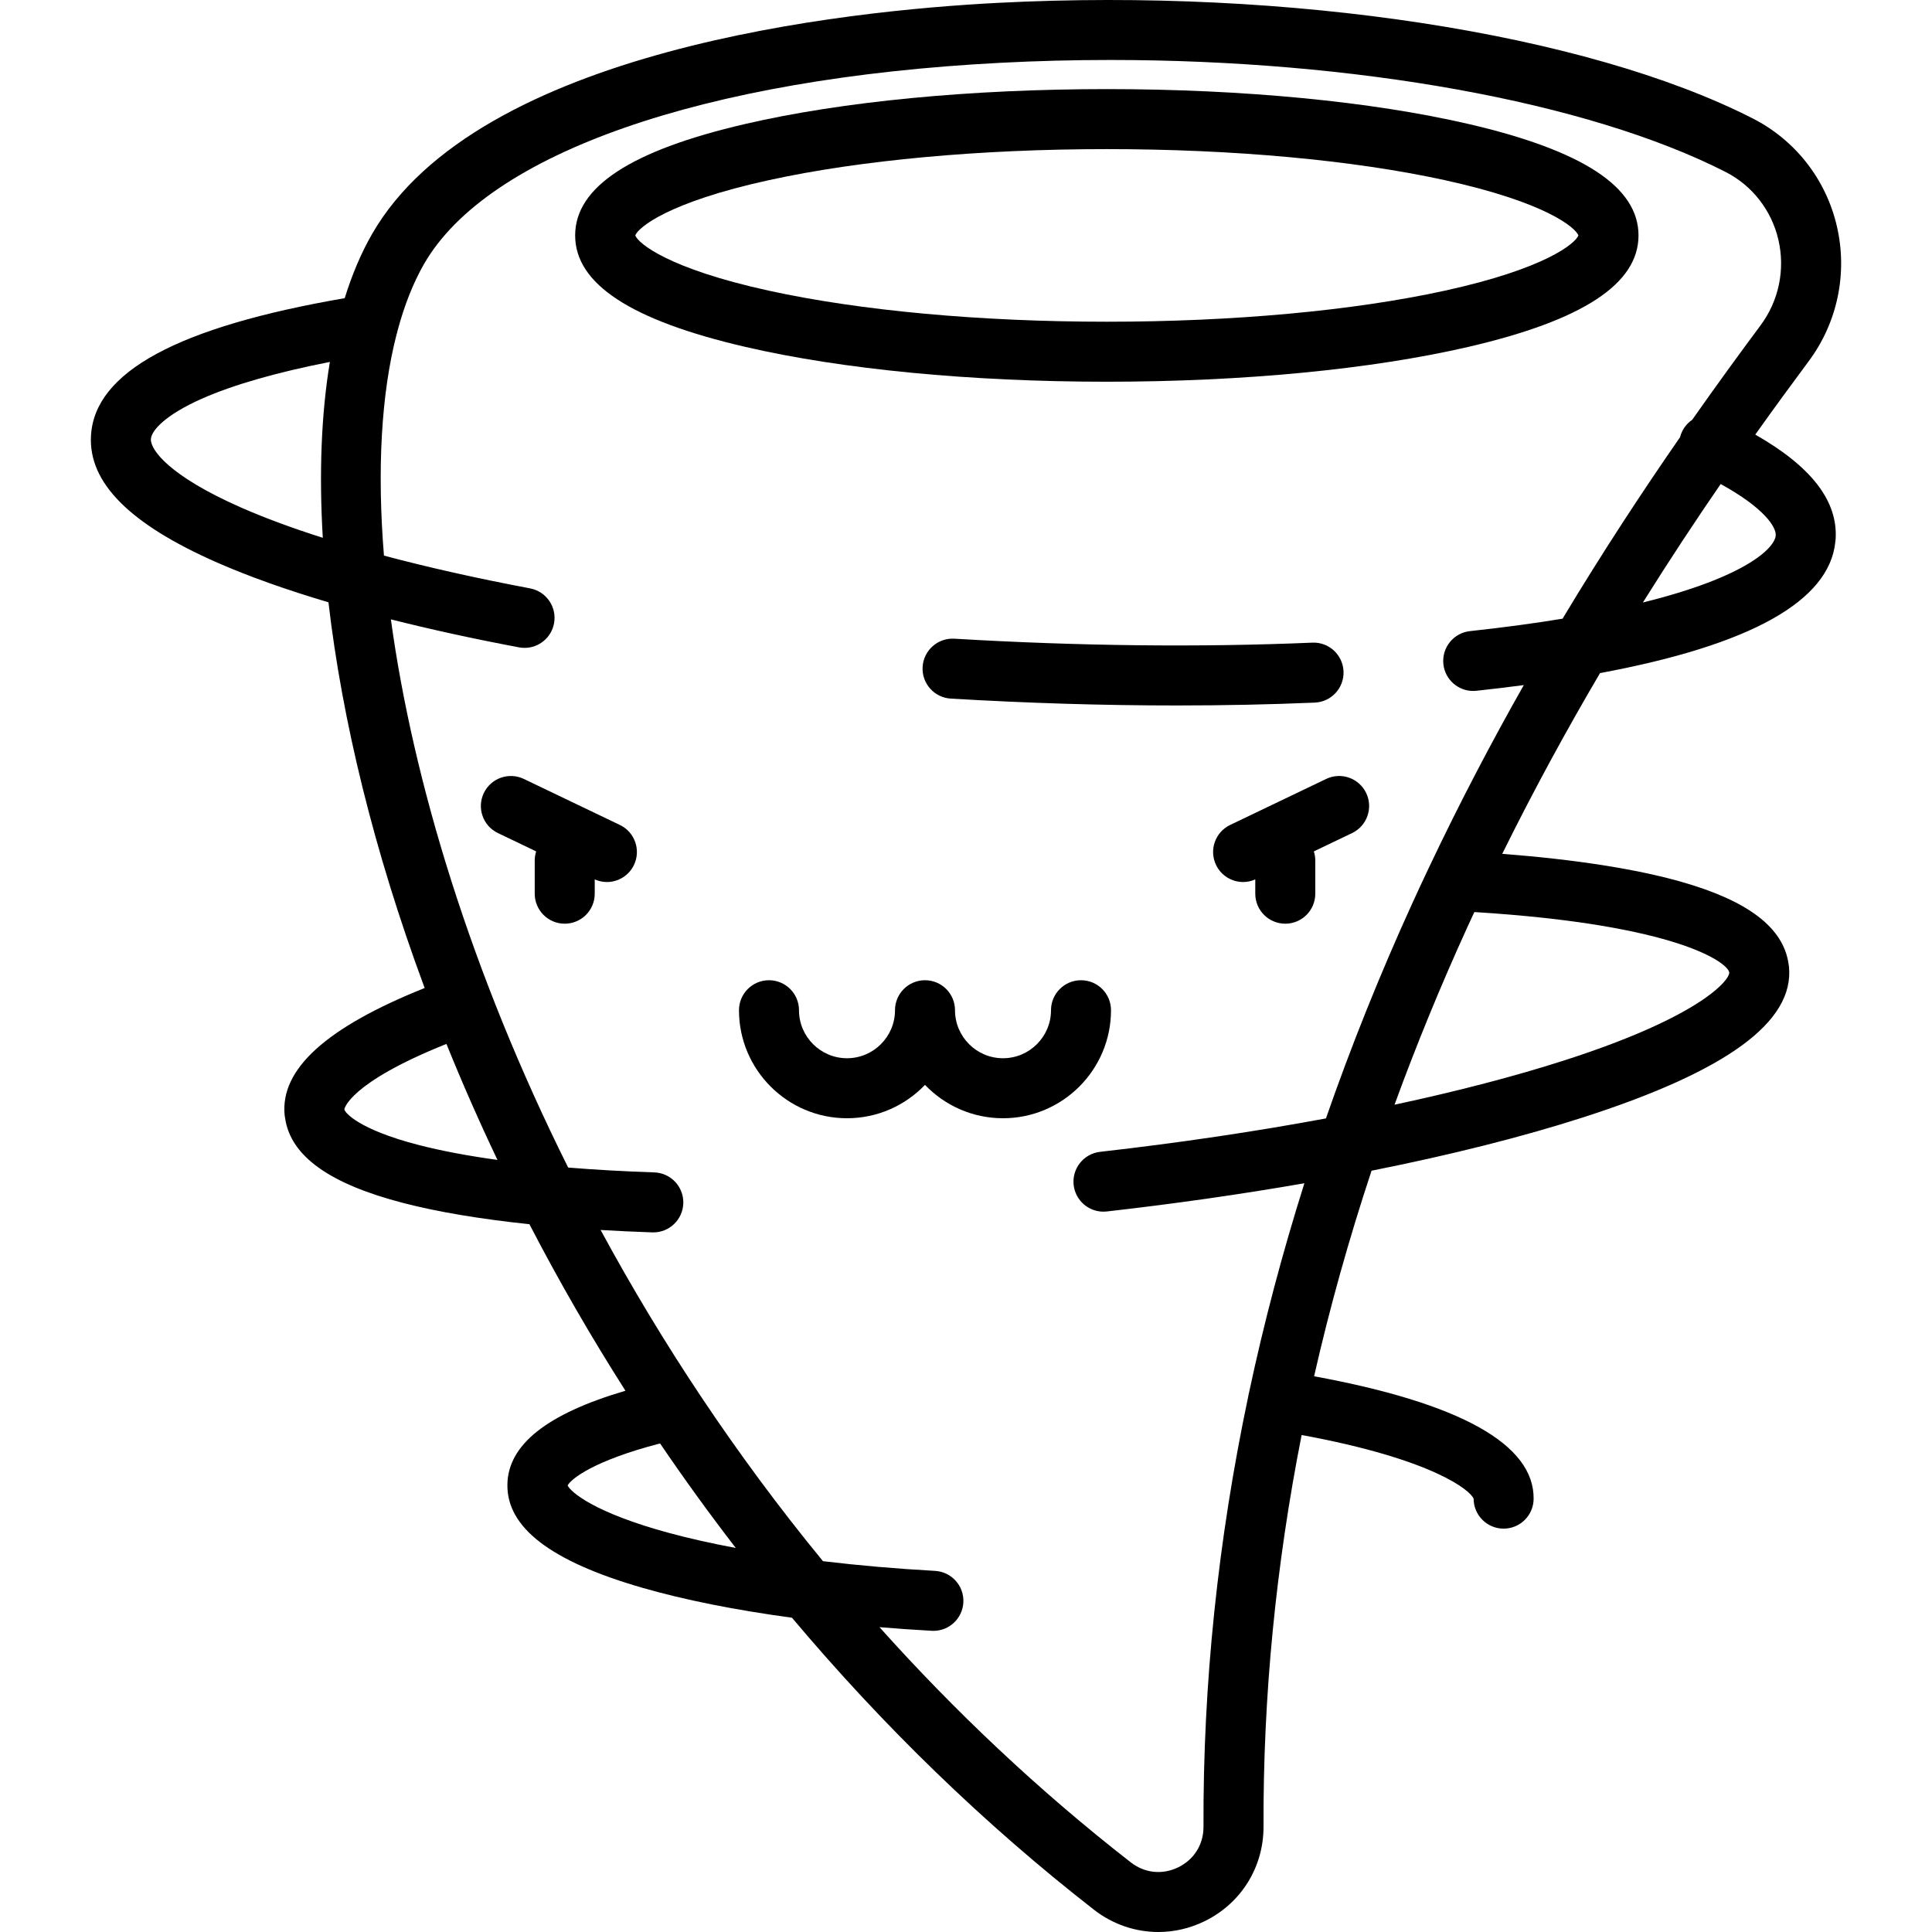
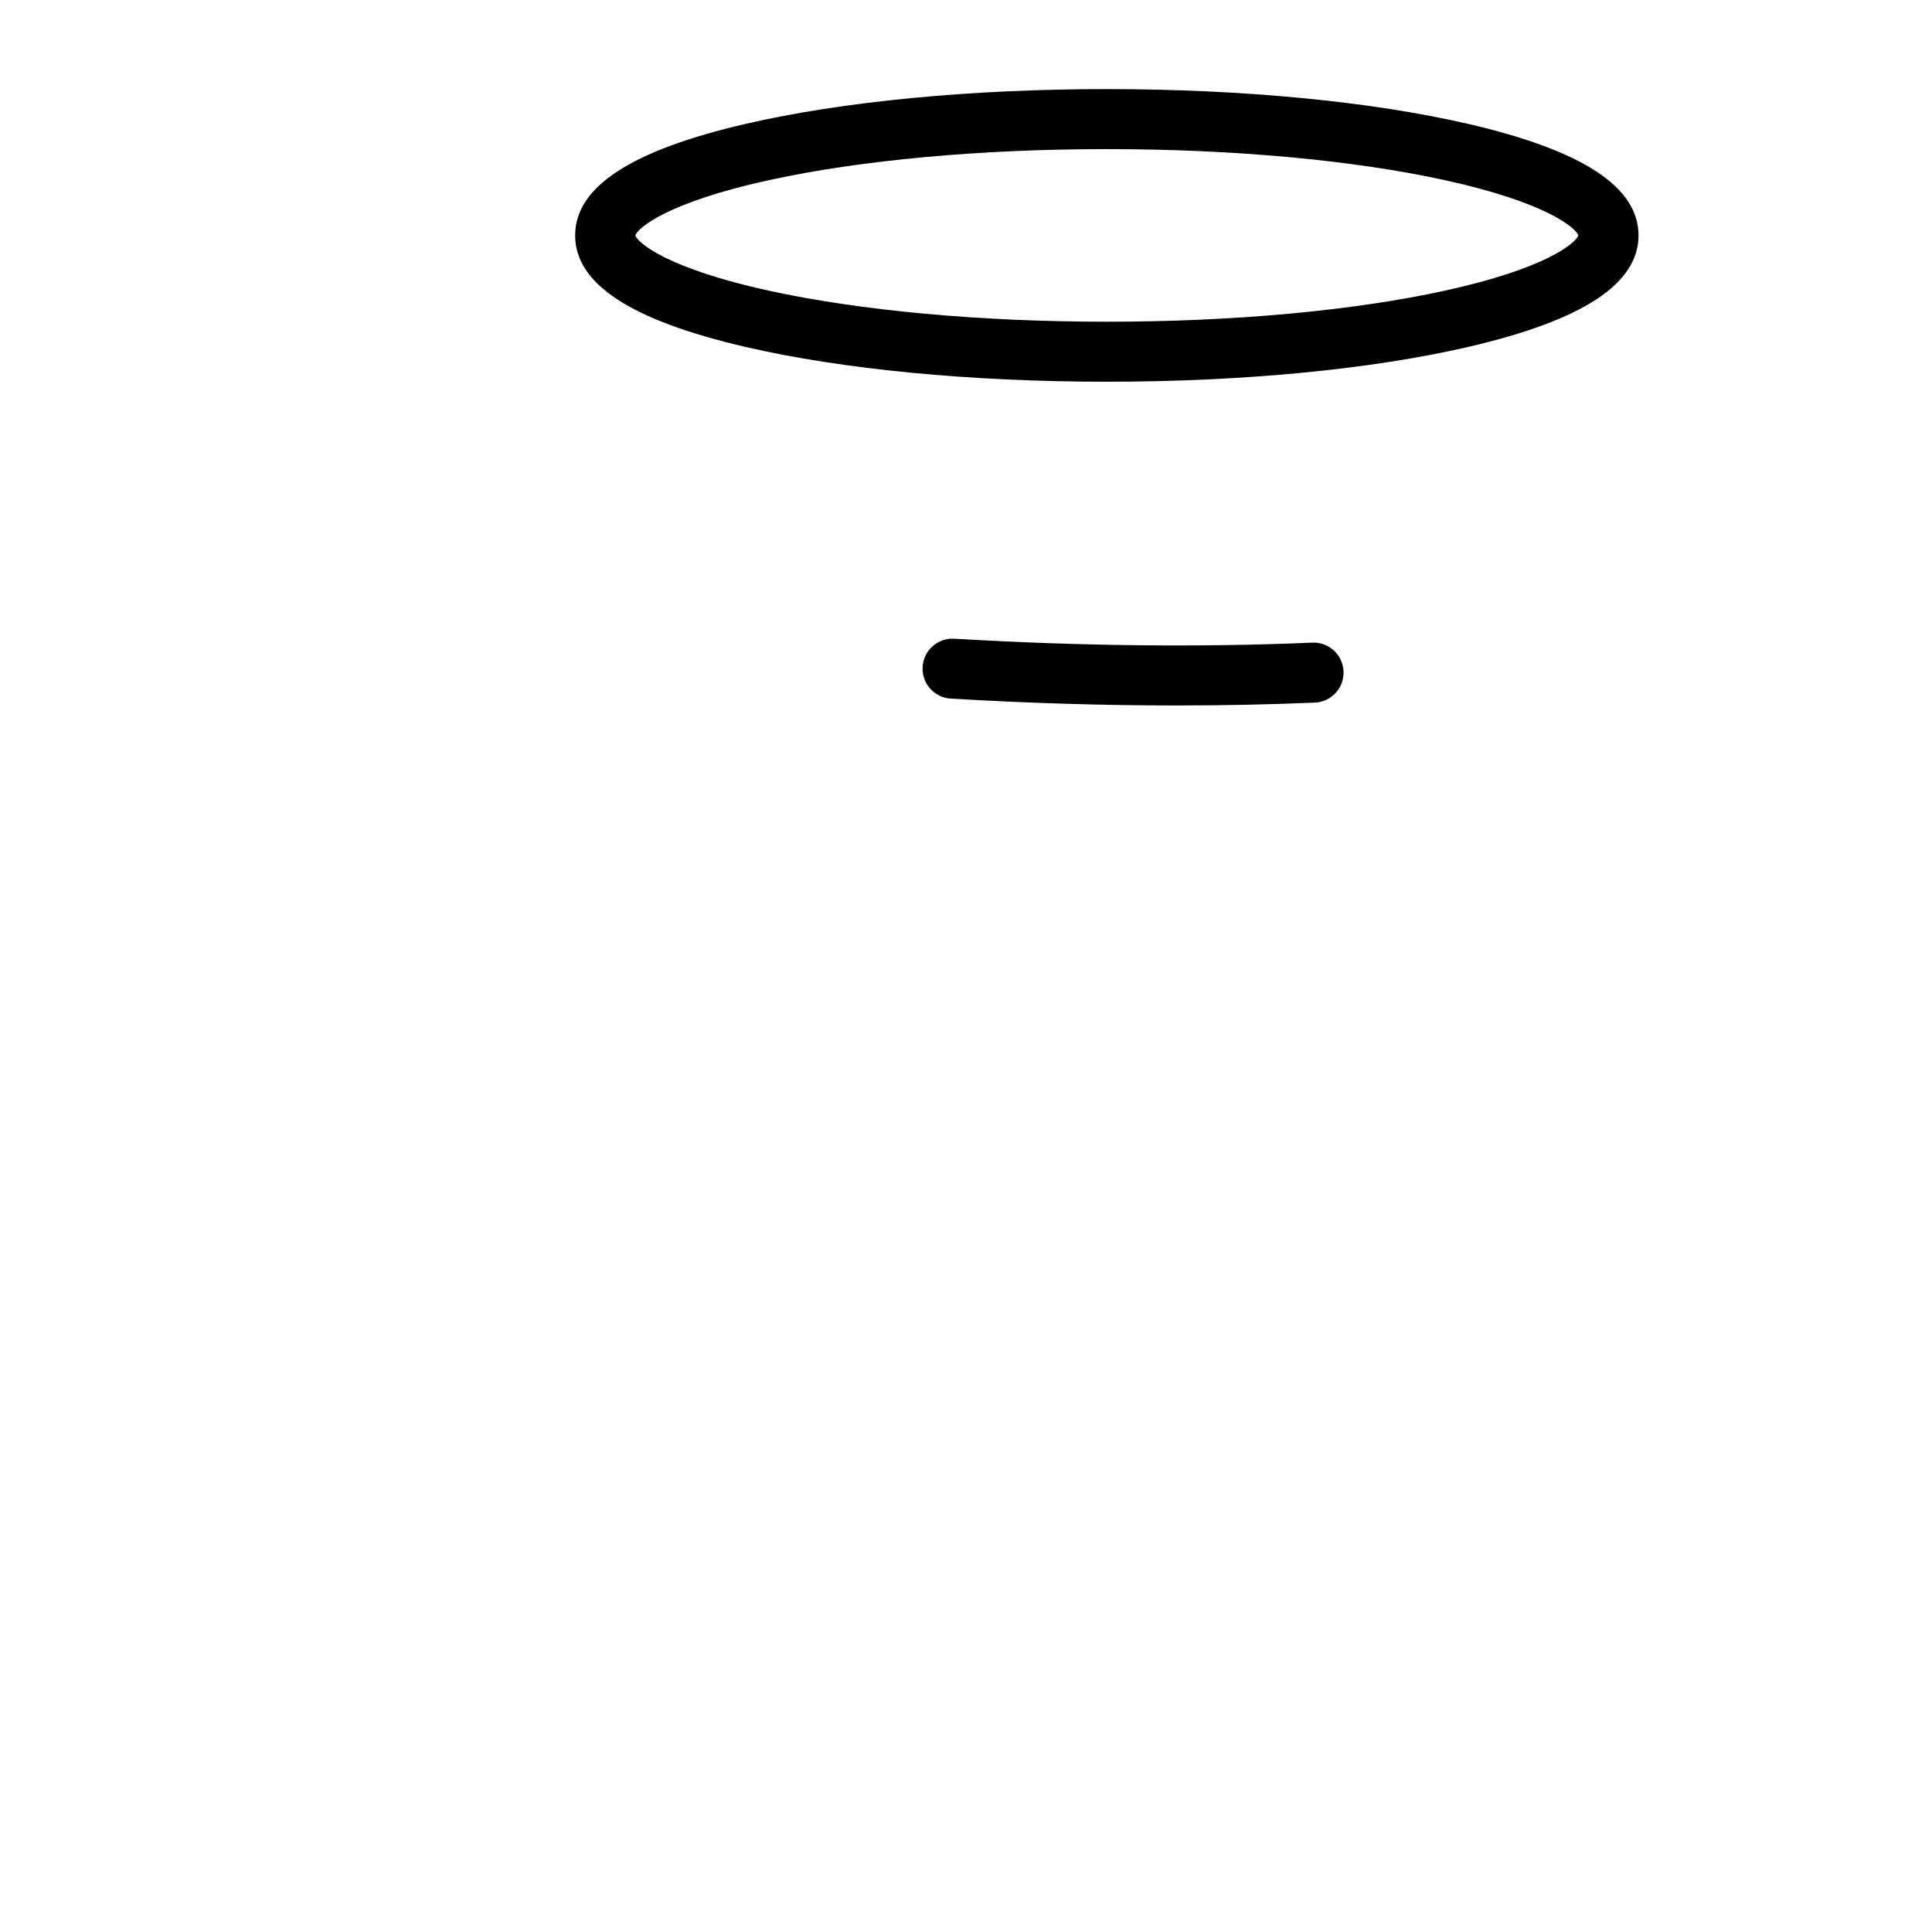
<svg xmlns="http://www.w3.org/2000/svg" version="1.1" id="Layer_1" x="0px" y="0px" viewBox="0 0 511.999 511.999" style="enable-background:new 0 0 511.999 511.999;" xml:space="preserve">
  <g>
    <g>
      <g>
-         <path d="M465.164,115.169c5.021-7.055,9.78-13.552,14.163-19.448c7.655-10.296,10.367-23.368,7.441-35.863     c-2.893-12.354-11.006-22.729-22.261-28.465C420.166,8.794,341.64-3.235,264.452,0.757     c-40.505,2.094-137.754,12.261-165.89,61.327c-2.868,5.002-5.264,10.681-7.214,16.934c-44.221,7.618-66.235,19.54-67.233,36.392     c-0.738,12.457,10.204,23.476,33.451,33.685c8.333,3.66,18.245,7.19,29.48,10.523c3.606,31.189,12.091,66.015,25.279,101.632     c0.071,0.193,0.148,0.385,0.219,0.578c-26.151,10.475-38.315,21.537-37.113,33.71c0.029,0.286,0.075,0.566,0.133,0.843     c1.498,10.016,11.759,17.369,31.379,22.442c9.138,2.363,20.41,4.248,33.359,5.604c7.822,15.096,16.327,29.827,25.445,44.132     c-20.868,6.147-31.135,14.328-31.283,24.878c-0.16,11.39,11.514,20.327,35.692,27.32c11.146,3.224,24.692,5.919,39.727,7.954     c24.162,28.727,51.022,54.792,80.021,77.378c5.017,3.908,11.008,5.908,17.063,5.908c4.177,0,8.384-0.952,12.324-2.887     c9.638-4.733,15.598-14.339,15.555-25.069c-0.137-34.395,3.244-69.041,10.099-103.752c34.975,6.436,44.784,14.749,45.578,16.885     c0.012,4.33,3.495,7.866,7.84,7.927c0.038,0.001,0.076,0.001,0.113,0.001c4.34,0,7.887-3.487,7.949-7.839     c0.204-14.466-19.361-25.399-58.175-32.542c4.125-18.156,9.209-36.322,15.225-54.472c20.976-4.179,40.038-8.969,56.195-14.175     c38.063-12.266,55.864-25.32,54.424-39.909c-0.029-0.284-0.072-0.563-0.128-0.838c-1.418-9.521-10.713-16.612-28.421-21.645     c-12.005-3.412-28.252-5.937-47.438-7.407c8.441-17.084,17.197-33.083,25.919-47.902c39.843-7.406,60.771-19.064,62.354-34.786     c0.04-0.257,0.069-0.517,0.085-0.782C487.056,132.762,480.069,123.671,465.164,115.169z M85.544,142.523     c-8.09-2.573-15.337-5.245-21.584-7.989c-19.27-8.463-24.134-15.412-23.97-18.183c0.131-2.217,3.724-6.338,13.416-10.651     c8.311-3.699,19.94-7.033,34.013-9.785C85.138,109.707,84.526,125.421,85.544,142.523z M110.923,303.428     c-15.802-4.086-19.577-8.561-19.664-9.451c-0.007-0.069,1.141-6.953,27.05-17.327c4.2,10.378,8.71,20.632,13.525,30.742     C123.929,306.297,116.899,304.972,110.923,303.428z M177.387,406.27c-19.795-5.354-26.085-10.811-26.962-12.604     c0.888-1.712,6.812-6.55,24.501-11.138c6.418,9.448,13.113,18.686,20.064,27.698C188.64,409.035,182.725,407.714,177.387,406.27z      M458.264,257.731c0.175,1.768-7.012,11.458-43.474,23.209c-13.223,4.261-28.494,8.238-45.226,11.821     c5.745-15.739,12.187-31.459,19.344-47.143c0.599-1.314,1.206-2.612,1.81-3.914C445.104,245.068,458.024,255.295,458.264,257.731     z M414.094,163.958c-7.266,1.197-15.408,2.309-24.531,3.295c-4.366,0.472-7.523,4.394-7.052,8.76     c0.441,4.077,3.888,7.098,7.896,7.098c0.285,0,0.575-0.015,0.864-0.047c4.335-0.469,8.508-0.974,12.551-1.51     c-8.518,15.032-16.991,31.157-25.111,48.295c-0.06,0.118-0.116,0.237-0.17,0.358c-1.376,2.909-2.747,5.838-4.101,8.806     c-8.706,19.078-16.383,38.213-23.053,57.377c-18.758,3.487-38.935,6.484-59.851,8.857c-4.364,0.495-7.5,4.434-7.005,8.797     c0.46,4.06,3.901,7.056,7.891,7.056c0.299,0,0.601-0.017,0.905-0.051c18.112-2.054,35.705-4.575,52.351-7.476     c-5.832,18.461-10.724,36.939-14.655,55.409c-0.084,0.298-0.157,0.601-0.207,0.915c-0.008,0.05-0.01,0.099-0.016,0.148     c-8.039,38.136-12.014,76.233-11.863,114.062c0.019,4.662-2.472,8.674-6.663,10.732c-4.201,2.064-8.914,1.58-12.604-1.293     c-24.609-19.167-46.772-40.192-66.596-62.33c4.543,0.376,9.158,0.703,13.845,0.963c0.151,0.008,0.299,0.013,0.447,0.013     c4.19,0,7.697-3.276,7.932-7.512c0.244-4.385-3.114-8.136-7.499-8.38c-10.281-0.57-20.265-1.441-29.704-2.571     c-23.211-28.284-42.814-58.009-58.927-87.773c4.434,0.264,8.998,0.479,13.699,0.637c0.091,0.003,0.181,0.004,0.271,0.004     c4.269,0,7.798-3.386,7.942-7.685c0.147-4.389-3.291-8.067-7.68-8.215c-8.043-0.27-15.676-0.701-22.828-1.282     c-25.749-51.6-41.137-102.497-46.984-145.276c10.498,2.648,21.856,5.136,33.946,7.416c0.498,0.093,0.995,0.139,1.483,0.139     c3.748,0,7.086-2.662,7.805-6.479c0.814-4.315-2.025-8.473-6.34-9.288c-14.047-2.65-27.036-5.567-38.732-8.685     c-1.856-22.895-0.702-42.873,3.331-58.575c0.123-0.351,0.214-0.716,0.287-1.085c1.8-6.698,4.126-12.605,6.985-17.589     c16.819-29.329,73.982-49.276,152.914-53.357c9.673-0.5,19.352-0.744,28.974-0.744c64.608,0,126.45,11.019,163.039,29.669     c7.072,3.605,12.174,10.138,13.997,17.922c1.857,7.926,0.137,16.216-4.719,22.747c-5.526,7.432-11.632,15.794-18.118,25.032     c-1.136,0.777-2.089,1.851-2.713,3.188c-0.217,0.464-0.381,0.94-0.502,1.42C435.414,130.024,424.824,146.099,414.094,163.958z      M435.385,159.663c7.065-11.292,14-21.774,20.611-31.393c11.589,6.376,14.718,11.412,14.589,13.597     C470.39,145.149,462.83,152.894,435.385,159.663z" />
-         <path d="M164.271,218.62l-25.446-12.193c-3.959-1.897-8.709-0.225-10.607,3.735c-1.898,3.96-0.226,8.709,3.735,10.607     l10.137,4.857c-0.246,0.767-0.382,1.582-0.382,2.43v8.78c0,4.391,3.56,7.952,7.952,7.952c4.392,0,7.952-3.56,7.952-7.952v-3.787     c1.045,0.464,2.137,0.694,3.217,0.694c2.964,0,5.81-1.666,7.177-4.518C169.904,225.267,168.232,220.518,164.271,218.62z" />
-         <path d="M351.447,206.427l-25.446,12.193c-3.961,1.898-5.633,6.647-3.735,10.607c1.367,2.853,4.212,4.518,7.177,4.518     c1.079,0,2.171-0.23,3.217-0.694v3.787c0,4.391,3.56,7.952,7.952,7.952c4.392,0,7.952-3.56,7.952-7.952v-8.78     c0-0.848-0.136-1.664-0.382-2.43l10.137-4.857c3.961-1.898,5.633-6.647,3.735-10.607     C360.157,206.201,355.41,204.53,351.447,206.427z" />
        <path d="M356.047,177.916c-0.185-4.387-3.89-7.809-8.281-7.607c-29.841,1.267-61.757,0.915-94.857-1.047     c-4.382-0.252-8.149,3.084-8.408,7.467c-0.26,4.384,3.083,8.149,7.467,8.409c20.448,1.212,40.458,1.818,59.832,1.818     c12.496,0,24.729-0.252,36.64-0.758C352.828,186.011,356.233,182.304,356.047,177.916z" />
-         <path d="M286.478,259.771c-4.392,0-7.952,3.56-7.952,7.952c0,7.013-5.706,12.72-12.72,12.72s-12.72-5.706-12.72-12.72     c0-4.392-3.56-7.952-7.952-7.952c-4.392,0-7.952,3.56-7.952,7.952c0,7.013-5.705,12.72-12.719,12.72s-12.72-5.706-12.72-12.72     c0-4.392-3.56-7.952-7.952-7.952c-4.391,0-7.952,3.56-7.952,7.952c0,15.783,12.841,28.623,28.623,28.623     c8.117,0,15.457-3.397,20.67-8.843c5.214,5.448,12.553,8.843,20.671,8.843c15.783,0,28.623-12.841,28.623-28.623     C294.43,263.331,290.87,259.771,286.478,259.771z" />
        <path d="M389.126,32.847c-25.682-5.954-59.706-9.234-95.805-9.234s-70.122,3.279-95.804,9.234     c-30.345,7.035-45.096,16.699-45.096,29.541c0,12.843,14.751,22.507,45.096,29.541c25.682,5.954,59.706,9.233,95.804,9.233     s70.123-3.279,95.805-9.233c30.345-7.035,45.096-16.699,45.096-29.541C434.221,49.546,419.47,39.883,389.126,32.847z      M382.841,77.044c-24.221,5.298-56.013,8.216-89.52,8.216s-65.298-2.918-89.52-8.216c-26.819-5.866-34.672-12.577-35.45-14.655     c0.779-2.078,8.631-8.789,35.45-14.656c24.221-5.298,56.014-8.216,89.52-8.216s65.299,2.918,89.52,8.216     c26.82,5.866,34.672,12.577,35.451,14.656C417.513,64.468,409.66,71.178,382.841,77.044z" />
      </g>
    </g>
  </g>
  <g>
</g>
  <g>
</g>
  <g>
</g>
  <g>
</g>
  <g>
</g>
  <g>
</g>
  <g>
</g>
  <g>
</g>
  <g>
</g>
  <g>
</g>
  <g>
</g>
  <g>
</g>
  <g>
</g>
  <g>
</g>
  <g>
</g>
</svg>